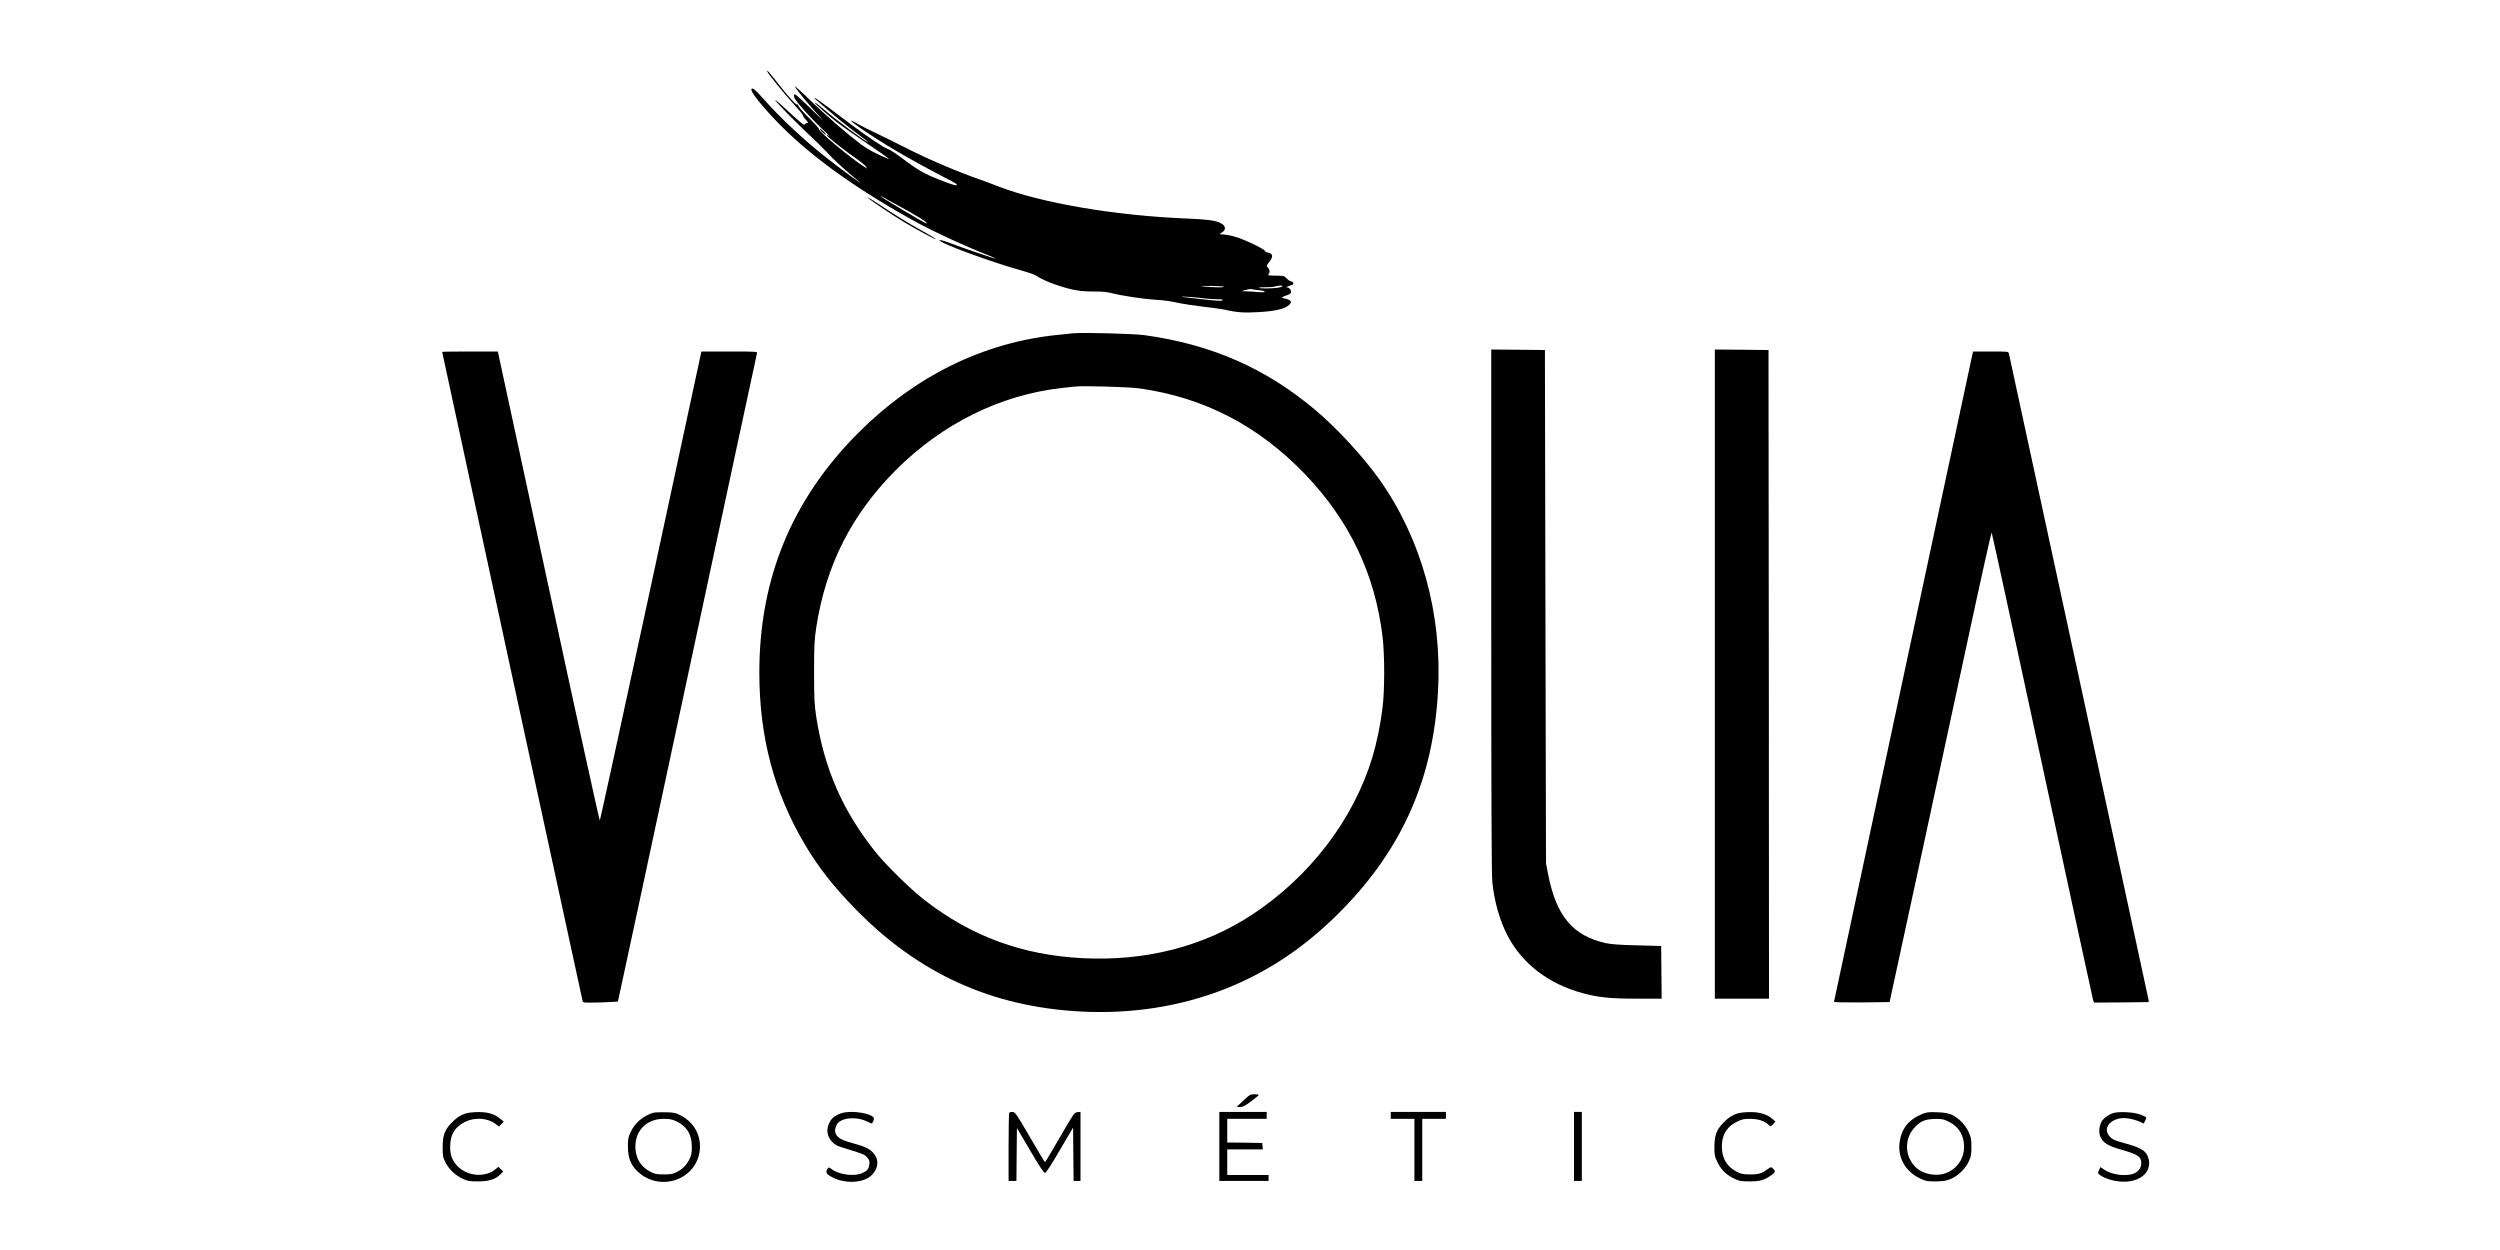
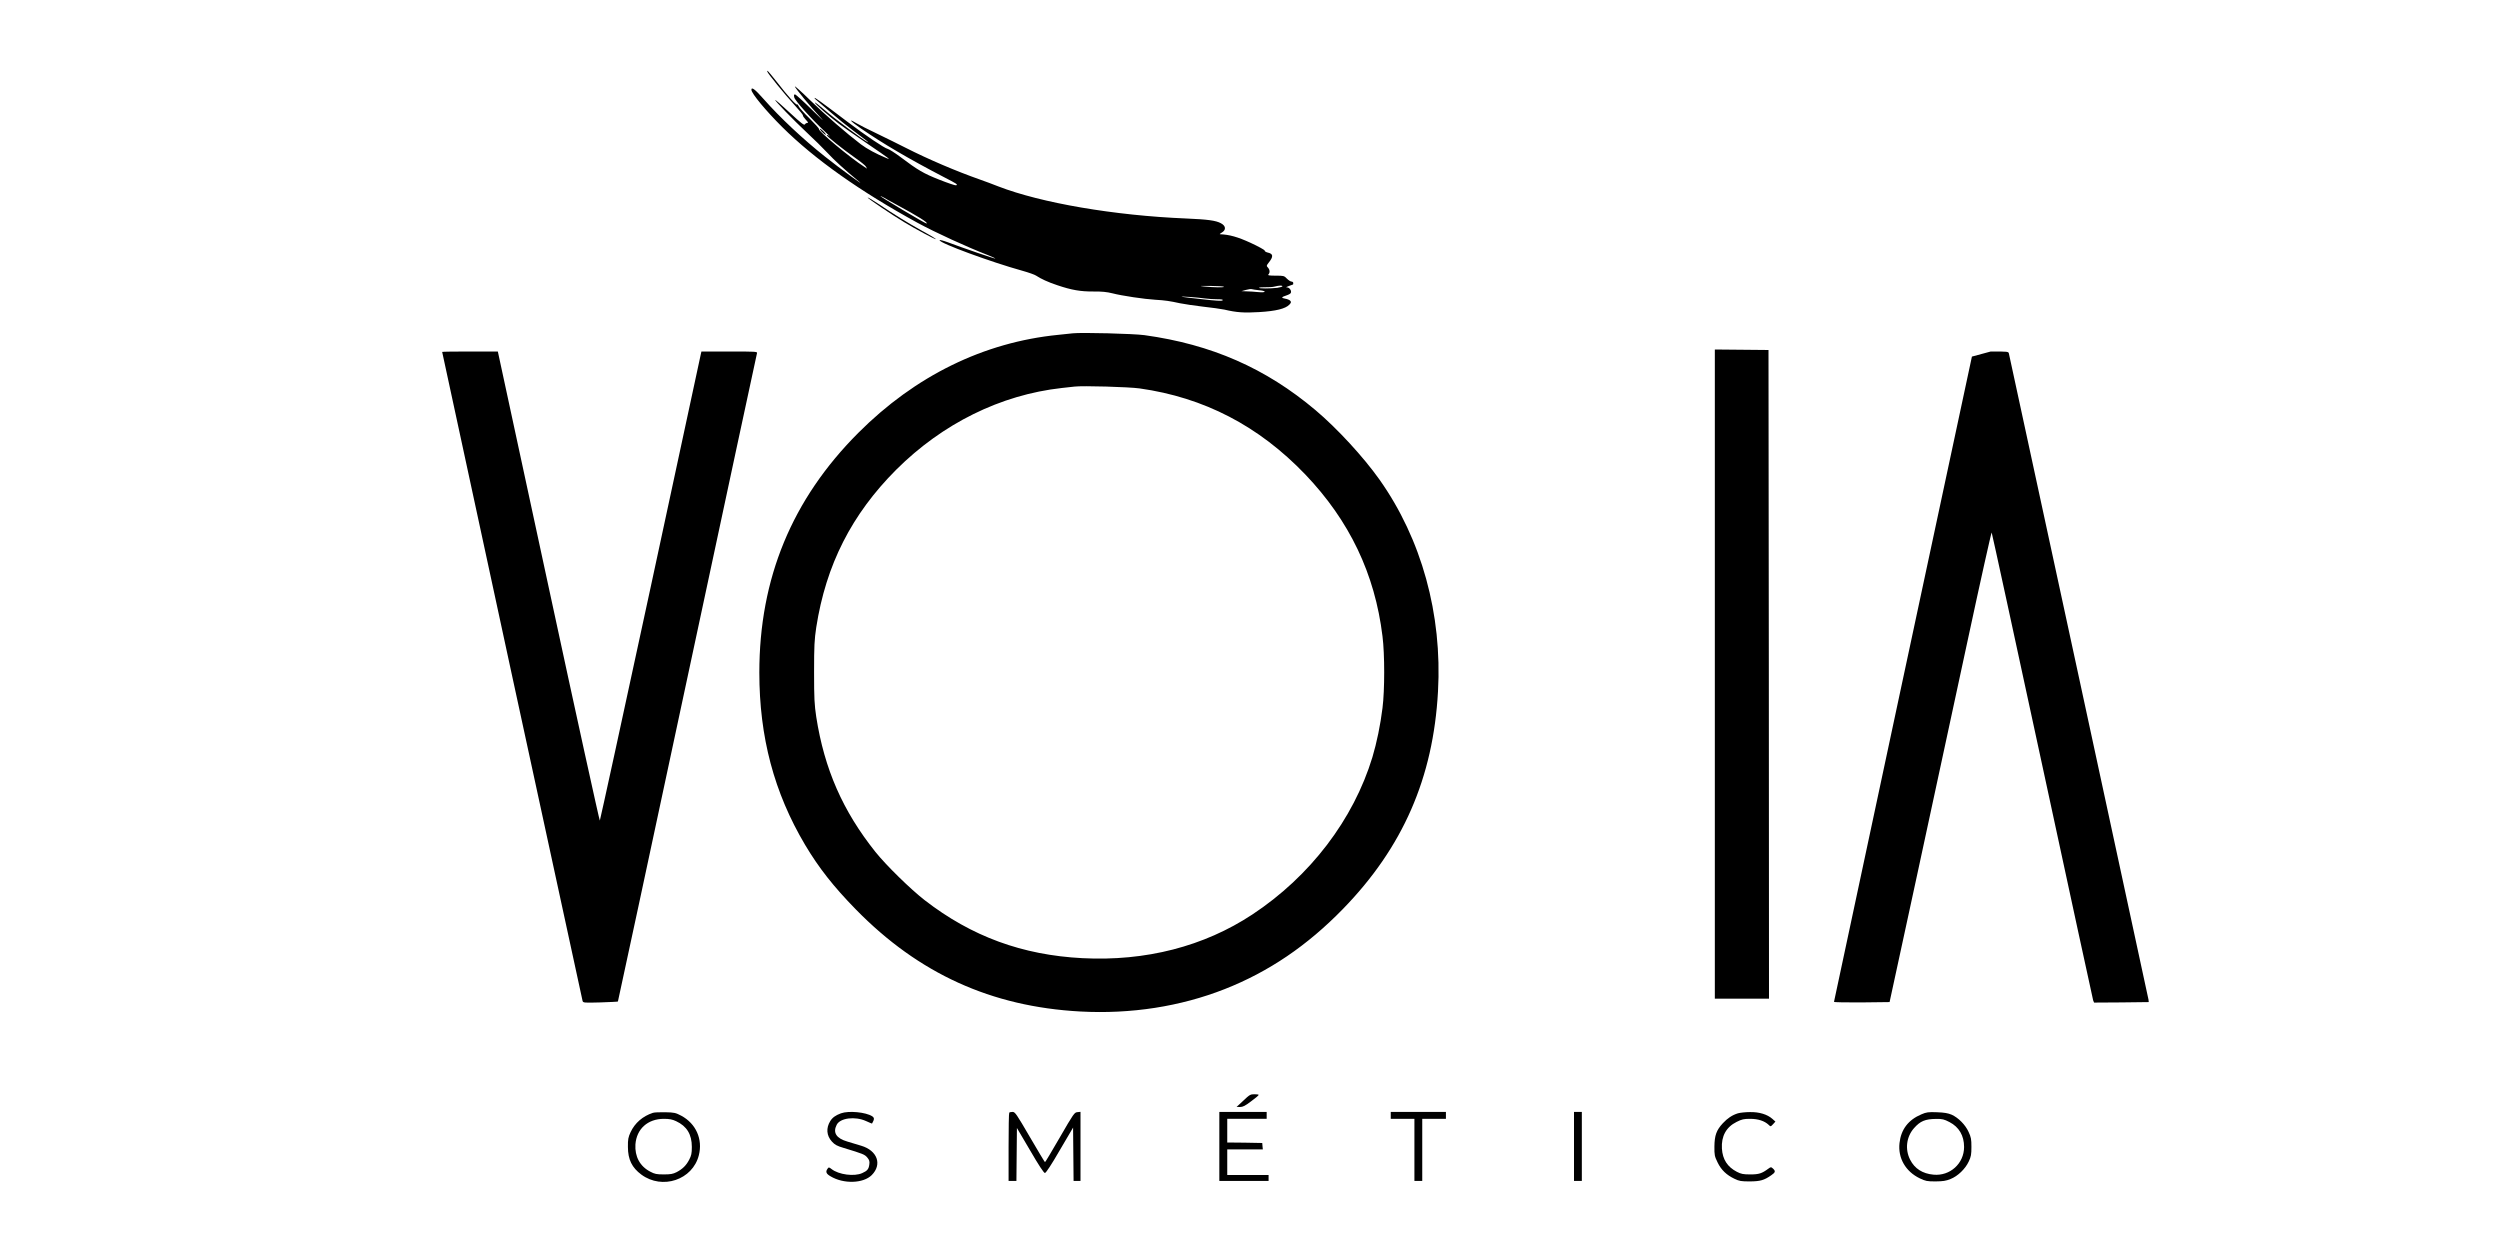
<svg xmlns="http://www.w3.org/2000/svg" xml:space="preserve" width="300px" height="150px" style="shape-rendering:geometricPrecision; text-rendering:geometricPrecision; image-rendering:optimizeQuality; fill-rule:evenodd; clip-rule:evenodd" viewBox="0 0 300 150">
  <defs>
    <style type="text/css"> .fil0 {fill:black;fill-rule:nonzero} </style>
  </defs>
  <g id="Camada_x0020_1">  </g>
  <g id="Camada_x0020_1_0">  </g>
  <g id="Camada_x0020_1_1">  </g>
  <g id="Camada_x0020_1_2">
    <g id="Volia.svg">
      <g>
        <path class="fil0" d="M92.07 8.58c0,0.17 2.11,2.76 3.25,4 0.59,0.64 1.05,1.2 1.03,1.26 -0.03,0.07 0.14,0.3 0.34,0.52 0.28,0.29 0.34,0.39 0.19,0.39 -0.11,0 -0.24,0.09 -0.3,0.18 -0.07,0.14 -0.45,-0.15 -1.81,-1.41 -0.93,-0.87 -1.72,-1.56 -1.75,-1.53 -0.08,0.07 2.19,2.41 3.77,3.89 0.84,0.78 1.97,1.89 2.51,2.47 0.83,0.9 2.09,2.04 3.71,3.38 1.15,0.94 -2.3,-1.57 -4,-2.93 -2.66,-2.11 -5.38,-4.66 -7.38,-6.92 -1.04,-1.18 -1.46,-1.49 -1.46,-1.1 0,0.42 1.72,2.5 3.7,4.47 3.88,3.85 9.33,7.71 16.22,11.48 2.21,1.2 5.9,2.89 8.55,3.92 0.46,0.19 0.83,0.36 0.8,0.38 -0.03,0.05 -3.9,-1.28 -5.71,-1.96 -0.54,-0.2 -0.98,-0.31 -0.98,-0.24 0,0.35 6.15,2.61 9.93,3.66 0.75,0.21 1.49,0.47 1.66,0.59 0.53,0.36 1.45,0.79 2.55,1.15 1.71,0.58 2.79,0.76 4.31,0.75 1.02,-0.01 1.62,0.05 2.3,0.22 1.1,0.29 3.87,0.7 5.13,0.77 1.2,0.07 1.77,0.16 2.96,0.42 0.56,0.11 1.81,0.3 2.78,0.41 0.98,0.11 2.12,0.26 2.54,0.35 1.48,0.35 2.39,0.41 4.2,0.3 1.99,-0.12 3.14,-0.4 3.61,-0.89 0.22,-0.23 0.24,-0.32 0.11,-0.47 -0.08,-0.09 -0.35,-0.21 -0.61,-0.25 -0.52,-0.09 -0.47,-0.19 0.18,-0.4 0.24,-0.08 0.48,-0.21 0.5,-0.3 0.11,-0.26 -0.17,-0.65 -0.46,-0.65 -0.17,-0.01 -0.1,-0.05 0.22,-0.17 0.26,-0.1 0.48,-0.18 0.5,-0.18 0.02,0 0.03,-0.08 0.03,-0.18 0,-0.09 -0.1,-0.17 -0.21,-0.17 -0.12,0 -0.37,-0.17 -0.56,-0.36 -0.33,-0.34 -0.38,-0.35 -1.35,-0.35 -0.78,0 -0.97,-0.04 -0.86,-0.15 0.2,-0.2 0.18,-0.56 -0.06,-0.82 -0.19,-0.2 -0.18,-0.24 0.06,-0.55 0.63,-0.78 0.6,-1.11 -0.11,-1.26 -0.19,-0.05 -0.34,-0.14 -0.34,-0.23 0,-0.08 -0.76,-0.5 -1.69,-0.93 -1.55,-0.71 -2.55,-0.99 -3.66,-1.03 -0.09,-0.01 0,-0.08 0.17,-0.18 0.57,-0.32 0.55,-0.81 -0.07,-1.14 -0.61,-0.33 -1.58,-0.46 -4.15,-0.57 -8.63,-0.35 -17.44,-1.87 -22.56,-3.85 -0.59,-0.24 -1.61,-0.61 -2.25,-0.84 -2.76,-0.97 -6.15,-2.41 -8.88,-3.8 -0.78,-0.4 -2.29,-1.14 -3.36,-1.66 -1.08,-0.51 -2.24,-1.1 -2.57,-1.3 -1.05,-0.63 -0.7,-0.23 0.59,0.66 2.68,1.84 5.64,3.58 9.95,5.83 1.59,0.82 1.68,0.88 1.45,0.98 -0.1,0.03 -1.01,-0.28 -2.02,-0.68 -1.9,-0.75 -2.55,-1.13 -4.7,-2.75 -0.62,-0.46 -1.29,-0.89 -1.48,-0.94 -0.41,-0.09 -2.71,-1.65 -4.83,-3.25 -3.26,-2.47 -3.96,-2.97 -3.96,-2.86 0,0.05 0.2,0.25 0.45,0.44 0.24,0.2 0.98,0.83 1.64,1.41 0.66,0.58 1.79,1.49 2.5,2.02 1.6,1.19 2.02,1.52 1.79,1.42 -0.61,-0.3 -3.93,-2.77 -5.29,-3.95 -0.55,-0.47 -1.01,-0.83 -1.04,-0.79 -0.09,0.07 1.68,1.63 2.86,2.53 0.52,0.4 2.07,1.47 3.43,2.4 2.69,1.83 2.9,1.99 2.29,1.73 -1.22,-0.5 -2.36,-1.12 -3.06,-1.65 -1.7,-1.29 -4.29,-3.54 -6.07,-5.27 -1.02,-1 -1.86,-1.75 -1.86,-1.68 0,0.16 1.8,2.36 3.13,3.79 0.51,0.56 0.06,0.14 -1.01,-0.92 -1.06,-1.05 -2.01,-1.91 -2.1,-1.91 -0.13,0 -0.15,0.08 -0.09,0.36 0.07,0.37 2.1,2.63 3.74,4.16 0.43,0.41 0.65,0.63 0.5,0.51 -0.14,-0.13 -0.31,-0.2 -0.34,-0.15 -0.09,0.08 1.91,1.68 3.42,2.74 0.63,0.44 1.2,0.9 1.28,1.04l0.13 0.25 -0.34 -0.23c-1.69,-1.08 -5.57,-4.32 -5.43,-4.53 0.03,-0.05 -0.48,-0.62 -1.13,-1.27 -0.66,-0.64 -1.24,-1.3 -1.3,-1.45 -0.06,-0.16 -0.14,-0.25 -0.18,-0.22 -0.11,0.11 -1.16,-1.05 -2.36,-2.61 -0.63,-0.79 -1.16,-1.44 -1.19,-1.44 -0.02,0 -0.04,0.05 -0.04,0.09l0 0zm15.48 15.96c2.48,1.33 4,2.27 3.61,2.27 -0.16,0 -5.5,-3.18 -5.5,-3.27 0,-0.04 0.2,0.06 0.45,0.2 0.24,0.14 0.89,0.51 1.44,0.8zm39.32 9.87c0.1,0.11 -1.27,0.08 -2.38,-0.03 -0.66,-0.07 -0.52,-0.09 0.73,-0.07 0.87,0.01 1.61,0.05 1.65,0.1zm7.02 -0.05c0,0.05 -0.29,0.13 -0.62,0.18 -0.82,0.1 -2.28,0.1 -2.18,-0.01 0.04,-0.04 0.39,-0.07 0.75,-0.06 0.38,0.01 0.88,-0.02 1.1,-0.08 0.56,-0.14 0.95,-0.16 0.95,-0.03zm-2.8 0.47c0.36,0.02 0.67,0.1 0.67,0.17 0,0.07 -0.28,0.1 -0.79,0.05 -0.45,-0.05 -1.07,-0.08 -1.4,-0.09l-0.59 -0.02 0.53 -0.15c0.3,-0.08 0.62,-0.13 0.71,-0.09 0.1,0.03 0.49,0.09 0.87,0.13l0 0zm-6.54 0.98c0.43,0.06 1.11,0.1 1.52,0.1 0.56,0 0.74,0.04 0.64,0.13 -0.09,0.1 -0.78,0.06 -2.41,-0.13 -1.26,-0.13 -2.37,-0.27 -2.47,-0.29 -0.29,-0.09 1.89,0.07 2.72,0.19l0 0z" />
        <path class="fil0" d="M98.63 15.82c0.19,0.19 0.39,0.35 0.46,0.35 0.06,0 -0.04,-0.16 -0.23,-0.35 -0.19,-0.2 -0.39,-0.36 -0.46,-0.36 -0.06,0 0.04,0.16 0.23,0.36z" />
        <path class="fil0" d="M104.12 23.71c0,0.1 2.85,2.03 4.38,2.95 1.31,0.8 3.63,2.04 3.79,2.04 0.1,0 -0.62,-0.45 -1.61,-0.98 -1.85,-1.04 -3.32,-1.94 -5.34,-3.3 -0.67,-0.45 -1.22,-0.76 -1.22,-0.71z" />
        <path class="fil0" d="M128.71 40c-0.22,0.03 -0.99,0.11 -1.71,0.18 -8.95,0.89 -17.17,4.92 -24,11.76 -7.97,7.98 -11.88,17.47 -11.88,28.76 0,7.76 1.77,14.41 5.49,20.68 1.63,2.74 3.41,5.01 6.09,7.75 7.55,7.71 16.26,11.67 26.93,12.25 6.07,0.33 12.01,-0.59 17.34,-2.69 5.26,-2.07 9.89,-5.2 14.19,-9.62 7.18,-7.38 10.83,-15.71 11.4,-26.1 0.52,-9.25 -1.97,-18.29 -7.03,-25.43 -1.94,-2.73 -5.08,-6.14 -7.68,-8.33 -5.96,-5.02 -12.47,-7.88 -20.51,-8.99 -1.29,-0.18 -7.58,-0.34 -8.63,-0.22l0 0zm8.04 6.61c7.73,1.09 14.29,4.49 19.88,10.32 5.31,5.56 8.36,11.93 9.27,19.43 0.27,2.14 0.27,6.47 0,8.6 -0.25,2.03 -0.69,4.16 -1.21,5.9 -2.27,7.48 -7.48,14.31 -14.41,18.88 -5.8,3.83 -12.8,5.63 -20.39,5.24 -7.2,-0.37 -13.3,-2.6 -18.93,-6.96 -1.69,-1.31 -4.63,-4.19 -5.91,-5.79 -3.92,-4.92 -6.12,-9.93 -7.1,-16.2 -0.22,-1.5 -0.26,-2.16 -0.26,-5.38 0,-3.21 0.04,-3.87 0.26,-5.37 1.17,-7.51 4.25,-13.56 9.6,-18.92 5.55,-5.53 12.51,-8.98 19.86,-9.8 0.61,-0.07 1.31,-0.15 1.54,-0.17 1,-0.12 6.51,0.04 7.8,0.22z" />
-         <path class="fil0" d="M178.95 73.33c0,21.37 0.03,31.76 0.13,32.54 0.26,2.4 0.88,4.58 1.82,6.39 1.76,3.4 4.95,5.83 9.06,6.93 1.9,0.51 3.34,0.65 6.52,0.65l2.92 0 -0.03 -3.17 -0.03 -3.15 -2.9 -0.08c-2,-0.04 -3.15,-0.13 -3.73,-0.26 -3.99,-0.89 -5.96,-3.25 -6.94,-8.29l-0.25 -1.3 -0.07 -30.8 -0.06 -30.79 -3.21 -0.03 -3.23 -0.03 0 31.39z" />
        <polygon class="fil0" points="205.78,80.89 205.78,119.84 209.03,119.84 212.28,119.84 212.26,80.91 212.22,42 209.01,41.97 205.78,41.94 205.78,80.89 " />
        <path class="fil0" d="M53.06 42.23c0,0.1 16.78,77.66 16.85,77.89 0.08,0.22 0.19,0.22 2.13,0.17 1.14,-0.04 2.08,-0.08 2.11,-0.11 0.02,-0.02 3.77,-17.49 8.33,-38.82 4.56,-21.32 8.32,-38.86 8.36,-38.98 0.06,-0.19 -0.16,-0.2 -3.3,-0.2l-3.37 0 -0.06 0.26c-0.03,0.15 -2.76,12.8 -6.05,28.11 -3.3,15.31 -6.04,27.87 -6.08,27.92 -0.04,0.06 -2.82,-12.59 -6.16,-28.1l-6.08 -28.19 -3.34 0c-1.84,0 -3.34,0.02 -3.34,0.05l0 0z" />
-         <path class="fil0" d="M236.63 42.79c-1.33,6.2 -16.55,77.36 -16.55,77.43 0,0.06 1.51,0.08 3.34,0.07l3.33 -0.04 3.29 -15.19c1.79,-8.35 4.54,-21.05 6.08,-28.21 1.54,-7.18 2.84,-12.99 2.88,-12.95 0.04,0.05 2.77,12.64 6.08,27.98 3.3,15.35 6.06,28.02 6.1,28.17l0.11 0.26 3.27 -0.02 3.29 -0.04 -0.03 -0.29c-0.04,-0.24 -16.53,-76.56 -16.75,-77.52 -0.06,-0.26 -0.09,-0.26 -2.18,-0.26l-2.12 0 -0.14 0.61 0 0z" />
+         <path class="fil0" d="M236.63 42.79c-1.33,6.2 -16.55,77.36 -16.55,77.43 0,0.06 1.51,0.08 3.34,0.07l3.33 -0.04 3.29 -15.19c1.79,-8.35 4.54,-21.05 6.08,-28.21 1.54,-7.18 2.84,-12.99 2.88,-12.95 0.04,0.05 2.77,12.64 6.08,27.98 3.3,15.35 6.06,28.02 6.1,28.17l0.11 0.26 3.27 -0.02 3.29 -0.04 -0.03 -0.29c-0.04,-0.24 -16.53,-76.56 -16.75,-77.52 -0.06,-0.26 -0.09,-0.26 -2.18,-0.26z" />
        <path class="fil0" d="M149.21 132.07l-0.82 0.76 0.42 0.01c0.33,0 0.61,-0.14 1.32,-0.68 0.51,-0.37 0.91,-0.71 0.91,-0.77 0.01,-0.05 -0.23,-0.08 -0.51,-0.08 -0.47,0 -0.58,0.05 -1.32,0.76l0 0z" />
-         <path class="fil0" d="M55.93 133.6c-0.7,0.22 -1.22,0.57 -1.83,1.23 -0.75,0.79 -0.98,1.48 -0.98,2.86 0,1 0.03,1.19 0.34,1.81 0.43,0.82 1.17,1.53 2.06,1.95 0.59,0.28 0.81,0.32 1.85,0.32 1.33,-0.01 2.13,-0.26 2.71,-0.88l0.31 -0.32 -0.29 -0.27 -0.29 -0.28 -0.37 0.3c-1.12,0.95 -3.14,0.86 -4.34,-0.2 -0.75,-0.66 -1.1,-1.44 -1.08,-2.49 0,-1.47 0.55,-2.39 1.78,-3 1.18,-0.59 2.71,-0.49 3.69,0.26l0.39 0.3 0.28 -0.29 0.29 -0.31 -0.42 -0.34c-0.65,-0.56 -1.51,-0.82 -2.63,-0.8 -0.54,0 -1.2,0.07 -1.47,0.15l0 0z" />
        <path class="fil0" d="M78.35 133.54c-1.22,0.4 -2.16,1.21 -2.68,2.32 -0.28,0.61 -0.33,0.85 -0.32,1.77 0,1.52 0.49,2.49 1.61,3.32 2.52,1.86 6.16,0.63 6.9,-2.32 0.49,-1.92 -0.34,-3.79 -2.1,-4.74 -0.69,-0.36 -0.84,-0.4 -1.93,-0.42 -0.65,-0.01 -1.31,0.01 -1.48,0.07l0 0zm2.78 1c1.29,0.6 1.89,1.59 1.89,3.09 0,0.79 -0.06,1.04 -0.32,1.54 -0.36,0.69 -0.79,1.11 -1.51,1.49 -0.44,0.22 -0.72,0.27 -1.54,0.27 -0.86,0 -1.09,-0.05 -1.6,-0.32 -1.26,-0.64 -1.89,-1.83 -1.8,-3.28 0.14,-1.86 1.47,-3.06 3.4,-3.07 0.69,0 1.03,0.07 1.48,0.28l0 0z" />
        <path class="fil0" d="M100.91 133.6c-0.65,0.24 -1.02,0.51 -1.28,0.93 -0.52,0.84 -0.45,1.75 0.2,2.46 0.35,0.38 0.59,0.52 1.44,0.77 2.3,0.7 2.49,0.77 2.81,1.15 0.24,0.29 0.29,0.45 0.24,0.81 -0.07,0.57 -0.24,0.78 -0.85,1.05 -0.95,0.44 -2.83,0.19 -3.68,-0.48 -0.31,-0.24 -0.34,-0.24 -0.48,-0.05 -0.27,0.37 -0.17,0.62 0.36,0.92 1.57,0.94 3.93,0.86 4.94,-0.15 1.27,-1.28 0.68,-2.94 -1.26,-3.52 -0.44,-0.14 -1.2,-0.37 -1.66,-0.5 -1.34,-0.39 -1.77,-1.07 -1.29,-2.01 0.41,-0.83 2.22,-1.05 3.53,-0.45 0.39,0.18 0.71,0.31 0.71,0.3 0.3,-0.52 0.3,-0.69 0.02,-0.88 -0.77,-0.49 -2.81,-0.69 -3.75,-0.35l0 0z" />
        <path class="fil0" d="M121.11 133.52c-0.05,0.03 -0.08,1.9 -0.08,4.13l0 4.06 0.47 0 0.47 0 0.03 -3.18 0.03 -3.17 1.59 2.7c1.02,1.76 1.64,2.7 1.77,2.7 0.12,0 0.76,-0.96 1.78,-2.73l1.6 -2.72 0.03 3.19 0.03 3.21 0.41 0 0.42 0 0 -4.15 0 -4.14 -0.38 0.04c-0.35,0.03 -0.46,0.19 -2.09,3.01 -0.95,1.64 -1.75,2.99 -1.79,2.99 -0.03,0 -0.85,-1.36 -1.81,-3.01 -1.62,-2.78 -1.78,-3.02 -2.08,-3.02 -0.18,0 -0.36,0.04 -0.4,0.09z" />
        <polygon class="fil0" points="146.32,137.57 146.32,141.71 149.28,141.71 152.23,141.71 152.23,141.35 152.23,141 149.75,141 147.27,141 147.27,139.46 147.27,137.93 149.41,137.93 151.54,137.93 151.5,137.54 151.47,137.16 149.37,137.12 147.27,137.1 147.27,135.68 147.27,134.26 149.63,134.26 152,134.26 152,133.85 152,133.43 149.16,133.43 146.32,133.43 146.32,137.57 " />
        <polygon class="fil0" points="166.89,133.85 166.89,134.26 168.31,134.26 169.73,134.26 169.73,137.98 169.73,141.71 170.2,141.71 170.67,141.71 170.67,137.98 170.67,134.26 172.09,134.26 173.51,134.26 173.51,133.85 173.51,133.43 170.2,133.43 166.89,133.43 166.89,133.85 " />
        <polygon class="fil0" points="188.88,137.57 188.88,141.71 189.35,141.71 189.82,141.71 189.82,137.57 189.82,133.43 189.35,133.43 188.88,133.43 " />
        <path class="fil0" d="M208.54 133.6c-0.69,0.22 -1.23,0.58 -1.8,1.19 -0.78,0.84 -0.99,1.46 -1.01,2.78 -0.01,1.04 0.02,1.18 0.38,1.92 0.44,0.91 1.07,1.51 2.04,1.97 0.56,0.27 0.79,0.31 1.83,0.31 1.26,-0.01 1.71,-0.14 2.57,-0.74 0.5,-0.34 0.54,-0.49 0.21,-0.8 -0.24,-0.21 -0.25,-0.21 -0.57,0.02 -0.77,0.57 -1.13,0.68 -2.15,0.68 -0.85,0 -1.1,-0.05 -1.61,-0.31 -1.14,-0.59 -1.72,-1.49 -1.8,-2.79 -0.09,-1.48 0.51,-2.58 1.76,-3.2 0.63,-0.32 0.87,-0.37 1.63,-0.37 0.95,0 1.72,0.25 2.22,0.72 0.23,0.23 0.24,0.23 0.53,-0.08l0.28 -0.31 -0.37 -0.33c-0.6,-0.53 -1.56,-0.83 -2.68,-0.81 -0.53,0 -1.19,0.07 -1.46,0.15l0 0z" />
        <path class="fil0" d="M230.57 133.72c-1.57,0.66 -2.45,1.81 -2.63,3.45 -0.2,1.8 0.73,3.41 2.43,4.23 0.7,0.33 0.87,0.37 1.89,0.37 0.89,-0.01 1.26,-0.06 1.81,-0.29 0.86,-0.34 1.76,-1.2 2.18,-2.1 0.28,-0.59 0.32,-0.84 0.32,-1.75 0,-0.92 -0.04,-1.16 -0.34,-1.8 -0.39,-0.86 -1.22,-1.7 -2.04,-2.07 -0.43,-0.18 -0.88,-0.26 -1.75,-0.29 -1.04,-0.04 -1.27,-0.01 -1.87,0.25l0 0zm3.37 0.93c1.14,0.59 1.75,1.62 1.75,2.99 0,1.98 -1.69,3.51 -3.67,3.32 -1.31,-0.12 -2.26,-0.72 -2.8,-1.79 -0.64,-1.24 -0.46,-2.75 0.46,-3.79 0.75,-0.85 1.34,-1.1 2.66,-1.11 0.73,-0.01 0.95,0.04 1.6,0.38l0 0z" />
-         <path class="fil0" d="M253.52 133.59c-0.61,0.23 -1.14,0.64 -1.35,1.04 -0.3,0.58 -0.34,1.4 -0.09,1.86 0.37,0.71 0.92,1.03 2.51,1.48 1.98,0.57 2.36,0.83 2.37,1.63 0,0.56 -0.44,1.11 -1.04,1.28 -1.07,0.3 -2.55,0.06 -3.45,-0.54l-0.41 -0.29 -0.18 0.37c-0.16,0.34 -0.15,0.38 0.12,0.59 0.51,0.38 1.56,0.72 2.48,0.78 2.45,0.18 4.01,-1.34 3.21,-3.12 -0.31,-0.65 -0.91,-0.98 -2.68,-1.47 -1.15,-0.31 -1.49,-0.45 -1.79,-0.76 -0.87,-0.86 -0.24,-1.99 1.21,-2.24 0.74,-0.12 1.92,0.14 2.78,0.62 0.06,0.03 0.35,-0.58 0.35,-0.74 0,-0.02 -0.29,-0.15 -0.62,-0.3 -0.77,-0.33 -2.73,-0.44 -3.42,-0.19l0 0z" />
      </g>
    </g>
  </g>
</svg>